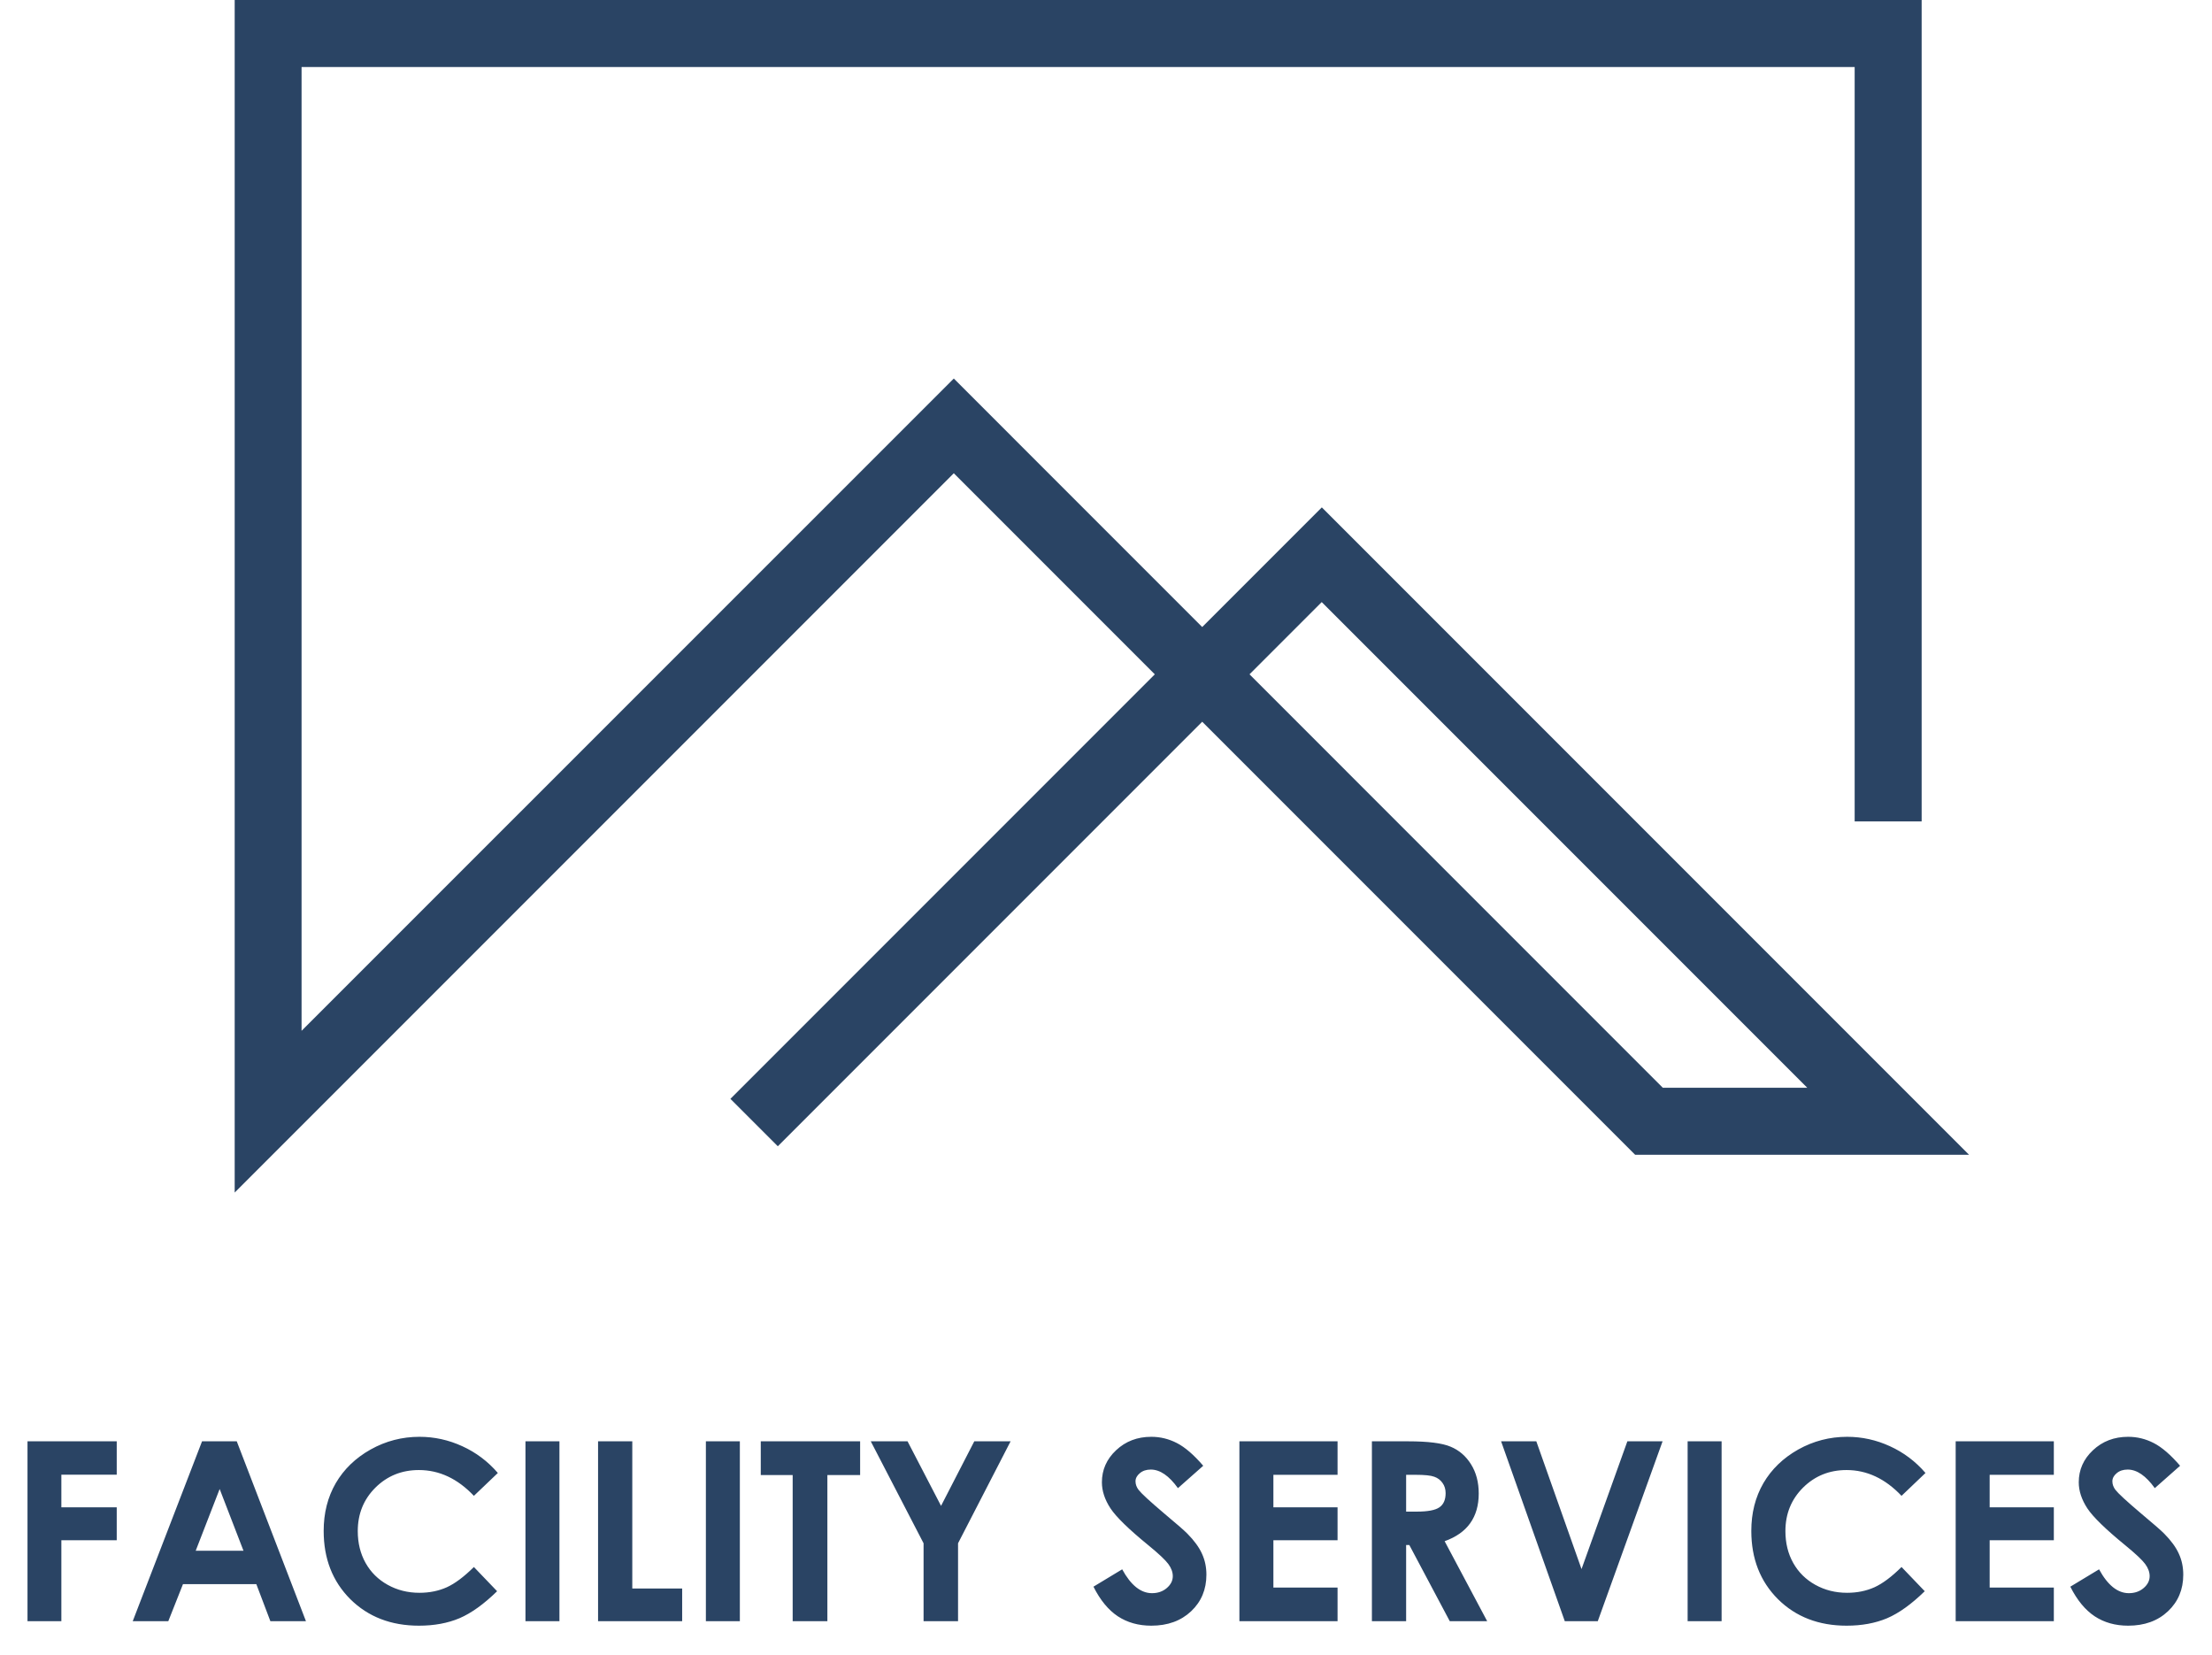
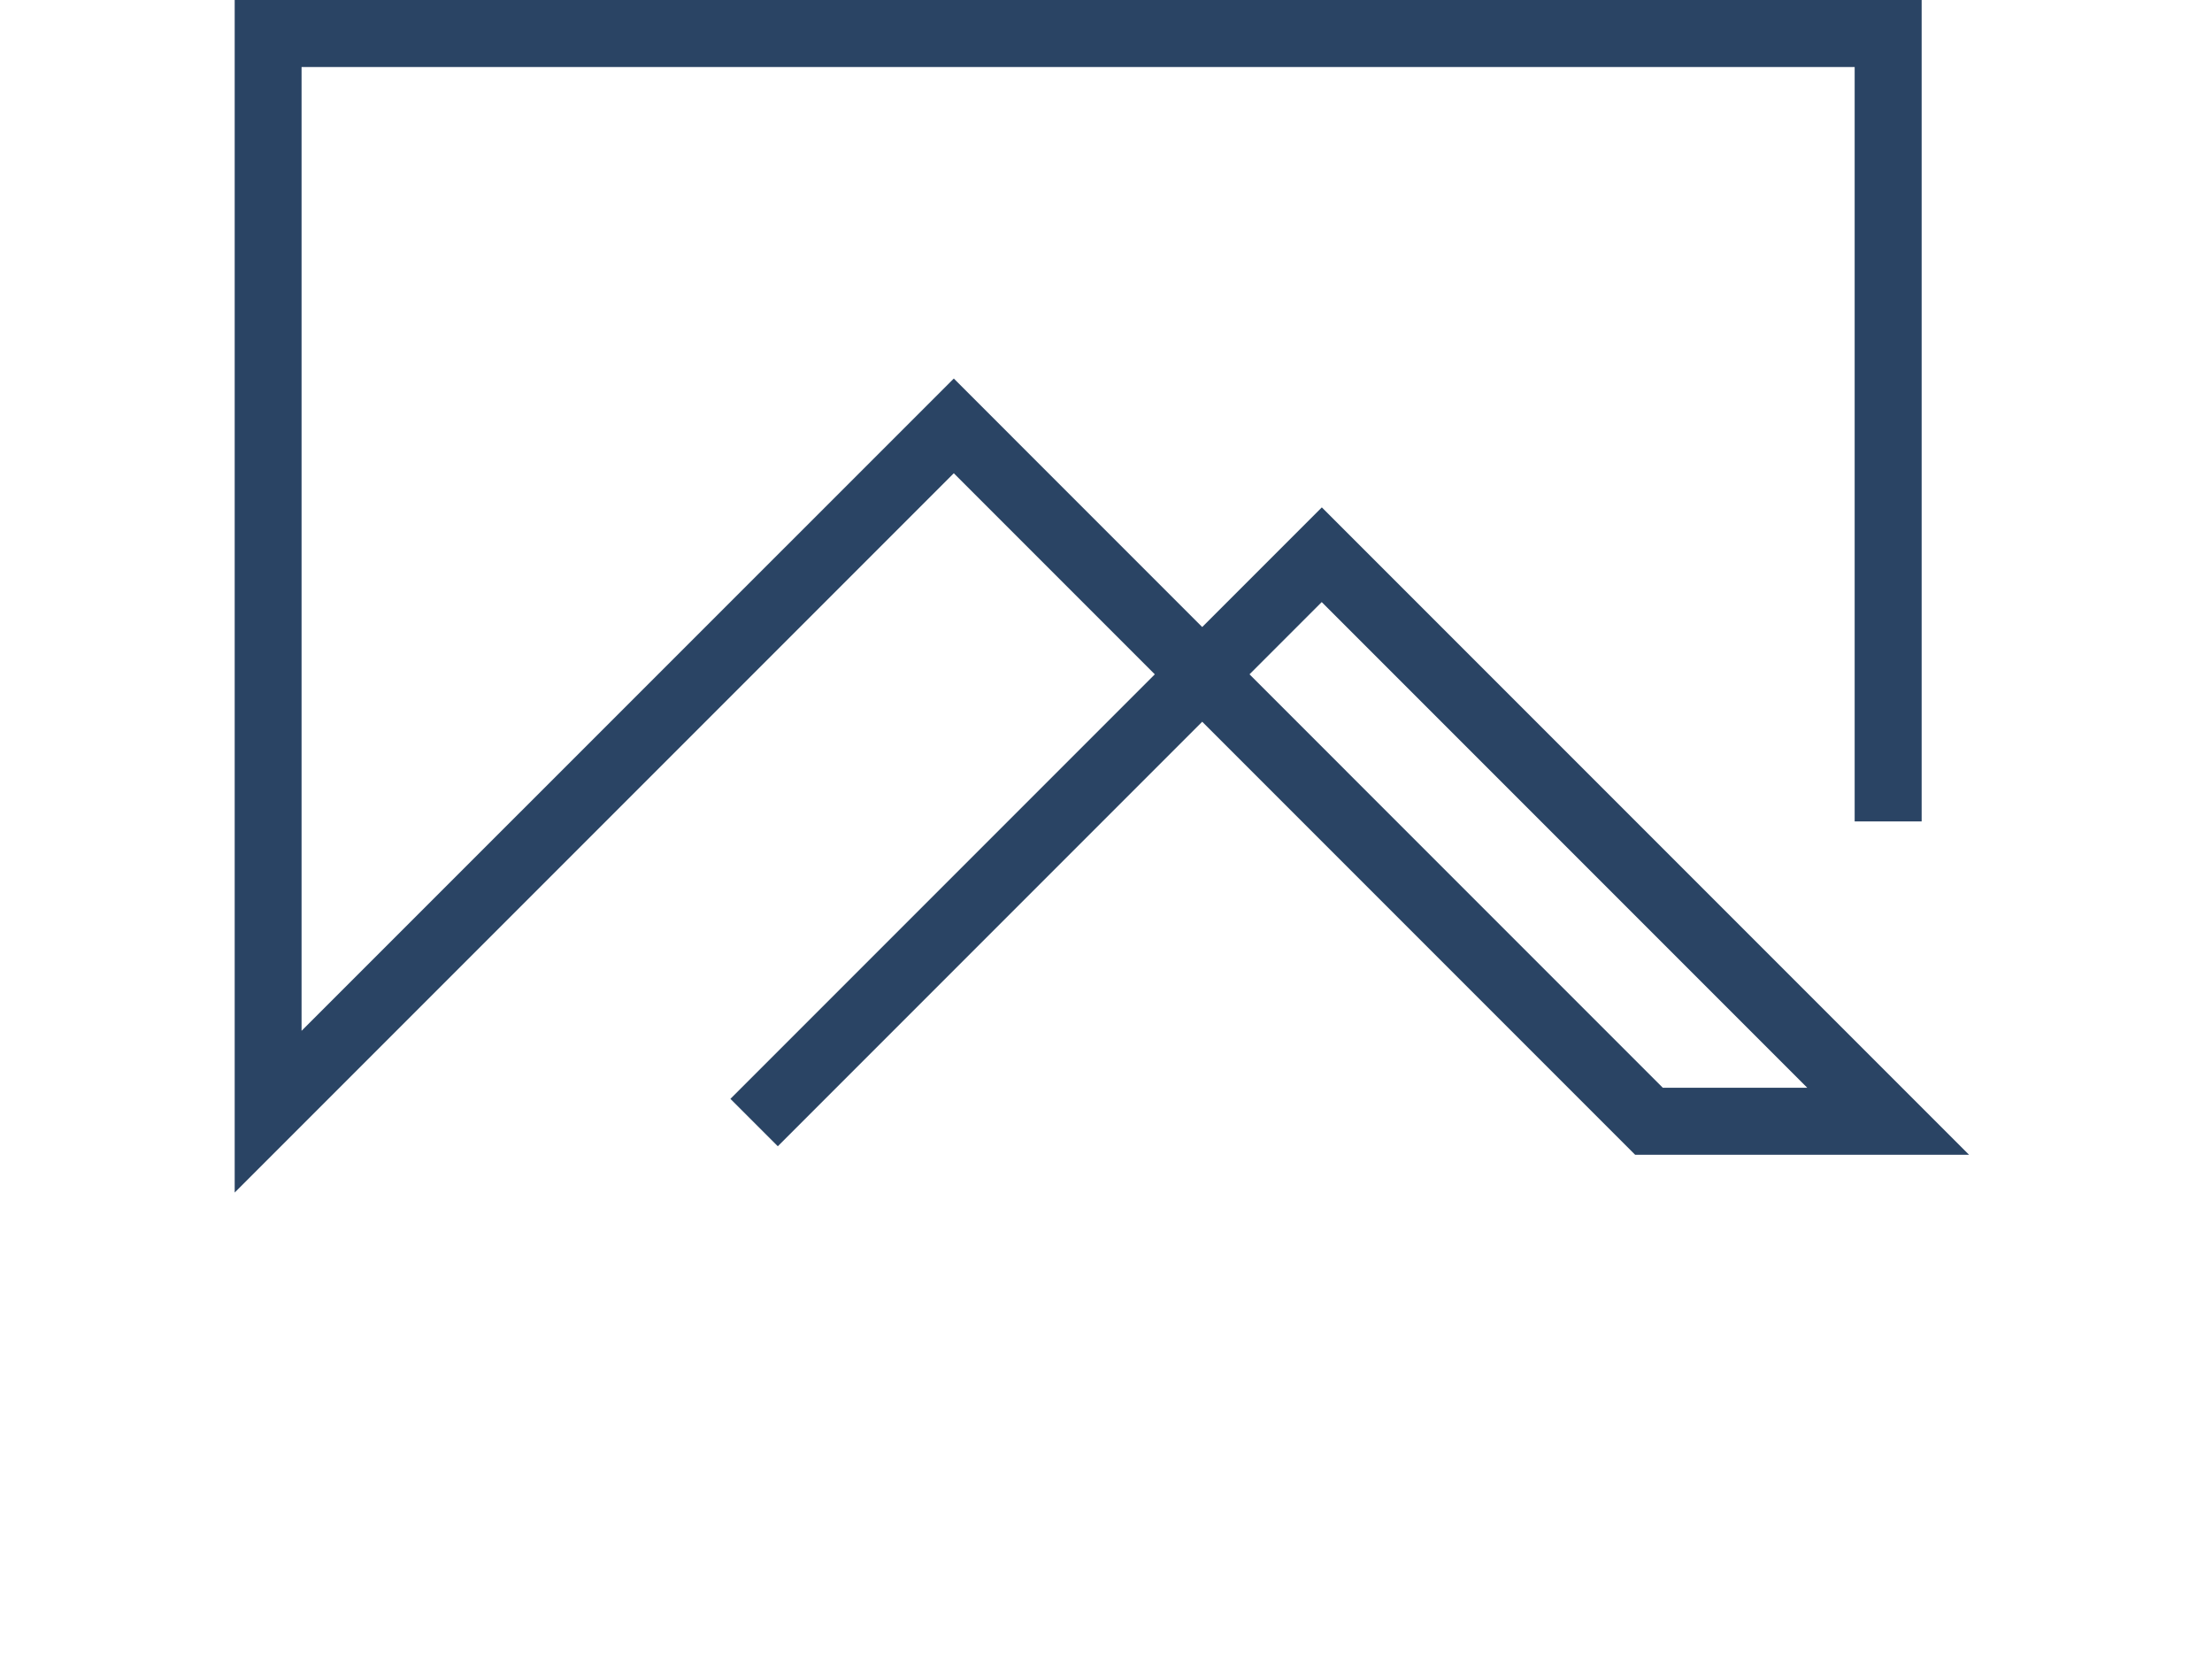
<svg xmlns="http://www.w3.org/2000/svg" width="123" height="92" viewBox="0 0 123 92" fill="none">
  <path d="M73.501 28.206L66.85 34.857L53.037 21.044L16.769 57.304V3.726H103.13V45.665H106.855V0H13.05V66.296L53.037 26.309L64.214 37.487L40.615 61.086L43.251 63.722L66.85 40.122L90.924 64.196H109.491L73.501 28.206ZM69.48 37.487L73.495 33.471L100.494 60.47H92.463L69.48 37.487Z" fill="#2A4464" />
-   <path d="M1.529 80.125H6.491V81.981H3.412V83.795H6.491V85.624H3.412V90.123H1.529V80.125ZM11.235 80.125H13.165L17.012 90.123H15.034L14.253 88.064H10.175L9.359 90.123H7.381L11.235 80.125ZM12.214 82.776L10.882 86.208H13.539L12.214 82.776ZM27.683 81.885L26.351 83.156C25.445 82.2 24.425 81.722 23.292 81.722C22.336 81.722 21.53 82.049 20.873 82.701C20.22 83.353 19.894 84.158 19.894 85.114C19.894 85.78 20.039 86.371 20.329 86.888C20.619 87.404 21.029 87.81 21.559 88.104C22.089 88.399 22.678 88.546 23.326 88.546C23.879 88.546 24.384 88.444 24.842 88.24C25.299 88.032 25.802 87.656 26.351 87.112L27.642 88.458C26.904 89.178 26.206 89.679 25.549 89.96C24.892 90.236 24.142 90.374 23.299 90.374C21.745 90.374 20.472 89.883 19.479 88.9C18.491 87.912 17.998 86.648 17.998 85.107C17.998 84.11 18.222 83.224 18.671 82.45C19.124 81.675 19.769 81.052 20.608 80.58C21.45 80.109 22.357 79.874 23.326 79.874C24.151 79.874 24.944 80.048 25.705 80.397C26.471 80.746 27.13 81.242 27.683 81.885ZM29.219 80.125H31.108V90.123H29.219V80.125ZM33.256 80.125H35.159V88.308H37.932V90.123H33.256V80.125ZM39.251 80.125H41.14V90.123H39.251V80.125ZM42.303 80.125H47.828V82.001H46.007V90.123H44.077V82.001H42.303V80.125ZM48.42 80.125H50.465L52.328 83.714L54.176 80.125H56.195L53.273 85.793V90.123H51.356V85.793L48.42 80.125ZM66.907 81.484L65.5 82.728C65.006 82.039 64.503 81.695 63.991 81.695C63.742 81.695 63.538 81.763 63.379 81.899C63.221 82.03 63.141 82.18 63.141 82.347C63.141 82.515 63.198 82.674 63.311 82.823C63.465 83.023 63.93 83.451 64.704 84.108C65.43 84.715 65.869 85.098 66.023 85.257C66.408 85.646 66.68 86.02 66.839 86.378C67.002 86.731 67.083 87.119 67.083 87.54C67.083 88.36 66.8 89.038 66.234 89.572C65.667 90.107 64.929 90.374 64.018 90.374C63.307 90.374 62.686 90.2 62.156 89.851C61.63 89.502 61.179 88.954 60.803 88.206L62.4 87.241C62.881 88.125 63.434 88.567 64.059 88.567C64.385 88.567 64.659 88.471 64.881 88.281C65.103 88.091 65.214 87.871 65.214 87.622C65.214 87.395 65.13 87.169 64.963 86.942C64.795 86.716 64.426 86.369 63.855 85.902C62.767 85.014 62.065 84.33 61.748 83.85C61.431 83.365 61.272 82.882 61.272 82.402C61.272 81.709 61.535 81.115 62.061 80.621C62.591 80.123 63.243 79.874 64.018 79.874C64.516 79.874 64.99 79.989 65.439 80.22C65.892 80.451 66.381 80.873 66.907 81.484ZM68.918 80.125H74.376V81.987H70.808V83.795H74.376V85.624H70.808V88.254H74.376V90.123H68.918V80.125ZM76.286 80.125H78.305C79.41 80.125 80.196 80.225 80.663 80.424C81.134 80.619 81.513 80.945 81.798 81.403C82.084 81.86 82.226 82.402 82.226 83.027C82.226 83.684 82.068 84.235 81.751 84.679C81.438 85.118 80.964 85.451 80.33 85.678L82.695 90.123H80.615L78.366 85.889H78.189V90.123H76.286V80.125ZM78.189 84.033H78.787C79.394 84.033 79.811 83.954 80.038 83.795C80.269 83.637 80.385 83.374 80.385 83.007C80.385 82.789 80.328 82.601 80.215 82.443C80.101 82.279 79.95 82.164 79.759 82.096C79.569 82.023 79.22 81.987 78.713 81.987H78.189V84.033ZM83.47 80.125H85.428L87.942 87.228L90.491 80.125H92.449L88.846 90.123H87.011L83.47 80.125ZM93.842 80.125H95.731V90.123H93.842V80.125ZM107.068 81.885L105.736 83.156C104.83 82.2 103.81 81.722 102.678 81.722C101.722 81.722 100.915 82.049 100.258 82.701C99.606 83.353 99.279 84.158 99.279 85.114C99.279 85.78 99.424 86.371 99.714 86.888C100.004 87.404 100.414 87.81 100.944 88.104C101.475 88.399 102.064 88.546 102.712 88.546C103.264 88.546 103.77 88.444 104.227 88.24C104.685 88.032 105.188 87.656 105.736 87.112L107.027 88.458C106.289 89.178 105.591 89.679 104.934 89.96C104.277 90.236 103.527 90.374 102.684 90.374C101.13 90.374 99.857 89.883 98.865 88.9C97.877 87.912 97.383 86.648 97.383 85.107C97.383 84.11 97.607 83.224 98.056 82.45C98.509 81.675 99.155 81.052 99.993 80.58C100.836 80.109 101.742 79.874 102.712 79.874C103.536 79.874 104.329 80.048 105.09 80.397C105.856 80.746 106.515 81.242 107.068 81.885ZM108.747 80.125H114.205V81.987H110.637V83.795H114.205V85.624H110.637V88.254H114.205V90.123H108.747V80.125ZM121.226 81.484L119.819 82.728C119.325 82.039 118.822 81.695 118.31 81.695C118.061 81.695 117.857 81.763 117.698 81.899C117.54 82.03 117.46 82.18 117.46 82.347C117.46 82.515 117.517 82.674 117.63 82.823C117.784 83.023 118.249 83.451 119.024 84.108C119.749 84.715 120.188 85.098 120.342 85.257C120.727 85.646 120.999 86.02 121.158 86.378C121.321 86.731 121.402 87.119 121.402 87.54C121.402 88.36 121.119 89.038 120.553 89.572C119.987 90.107 119.248 90.374 118.337 90.374C117.626 90.374 117.005 90.2 116.475 89.851C115.949 89.502 115.498 88.954 115.122 88.206L116.72 87.241C117.2 88.125 117.753 88.567 118.378 88.567C118.704 88.567 118.978 88.471 119.2 88.281C119.422 88.091 119.533 87.871 119.533 87.622C119.533 87.395 119.45 87.169 119.282 86.942C119.114 86.716 118.745 86.369 118.174 85.902C117.087 85.014 116.384 84.33 116.067 83.85C115.75 83.365 115.591 82.882 115.591 82.402C115.591 81.709 115.854 81.115 116.38 80.621C116.91 80.123 117.562 79.874 118.337 79.874C118.836 79.874 119.309 79.989 119.758 80.22C120.211 80.451 120.7 80.873 121.226 81.484Z" fill="#2A4464" />
</svg>